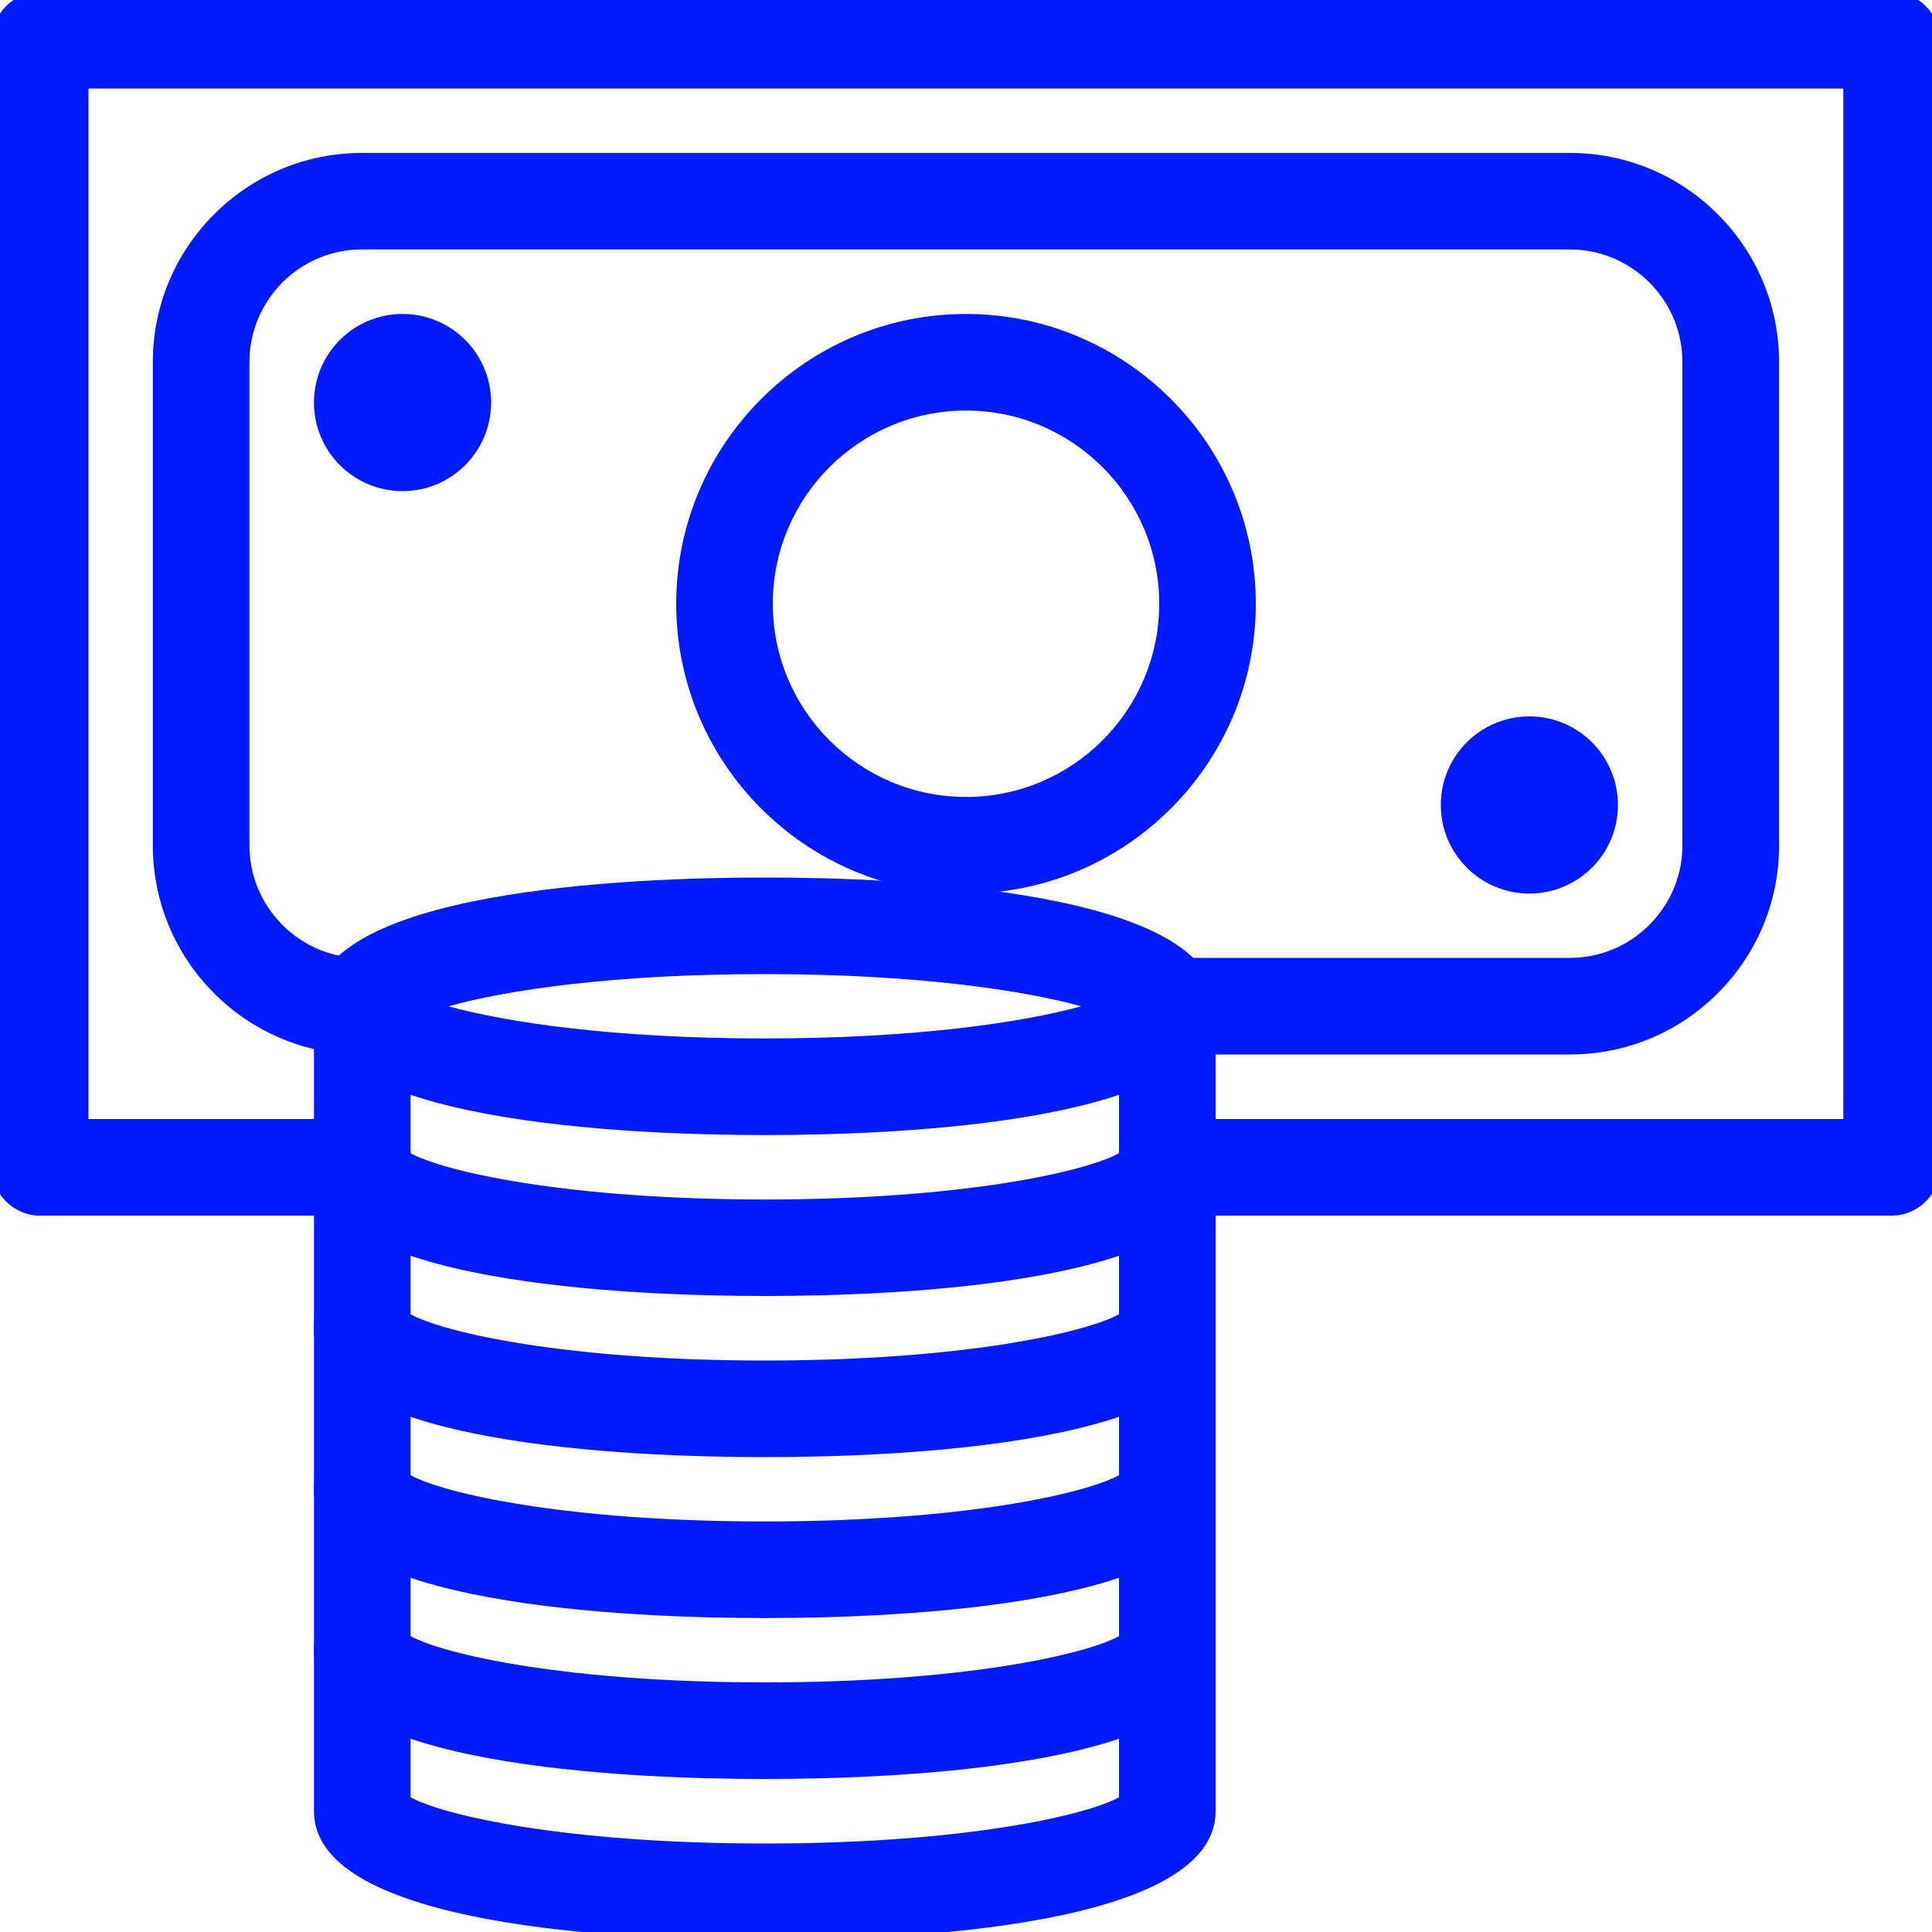
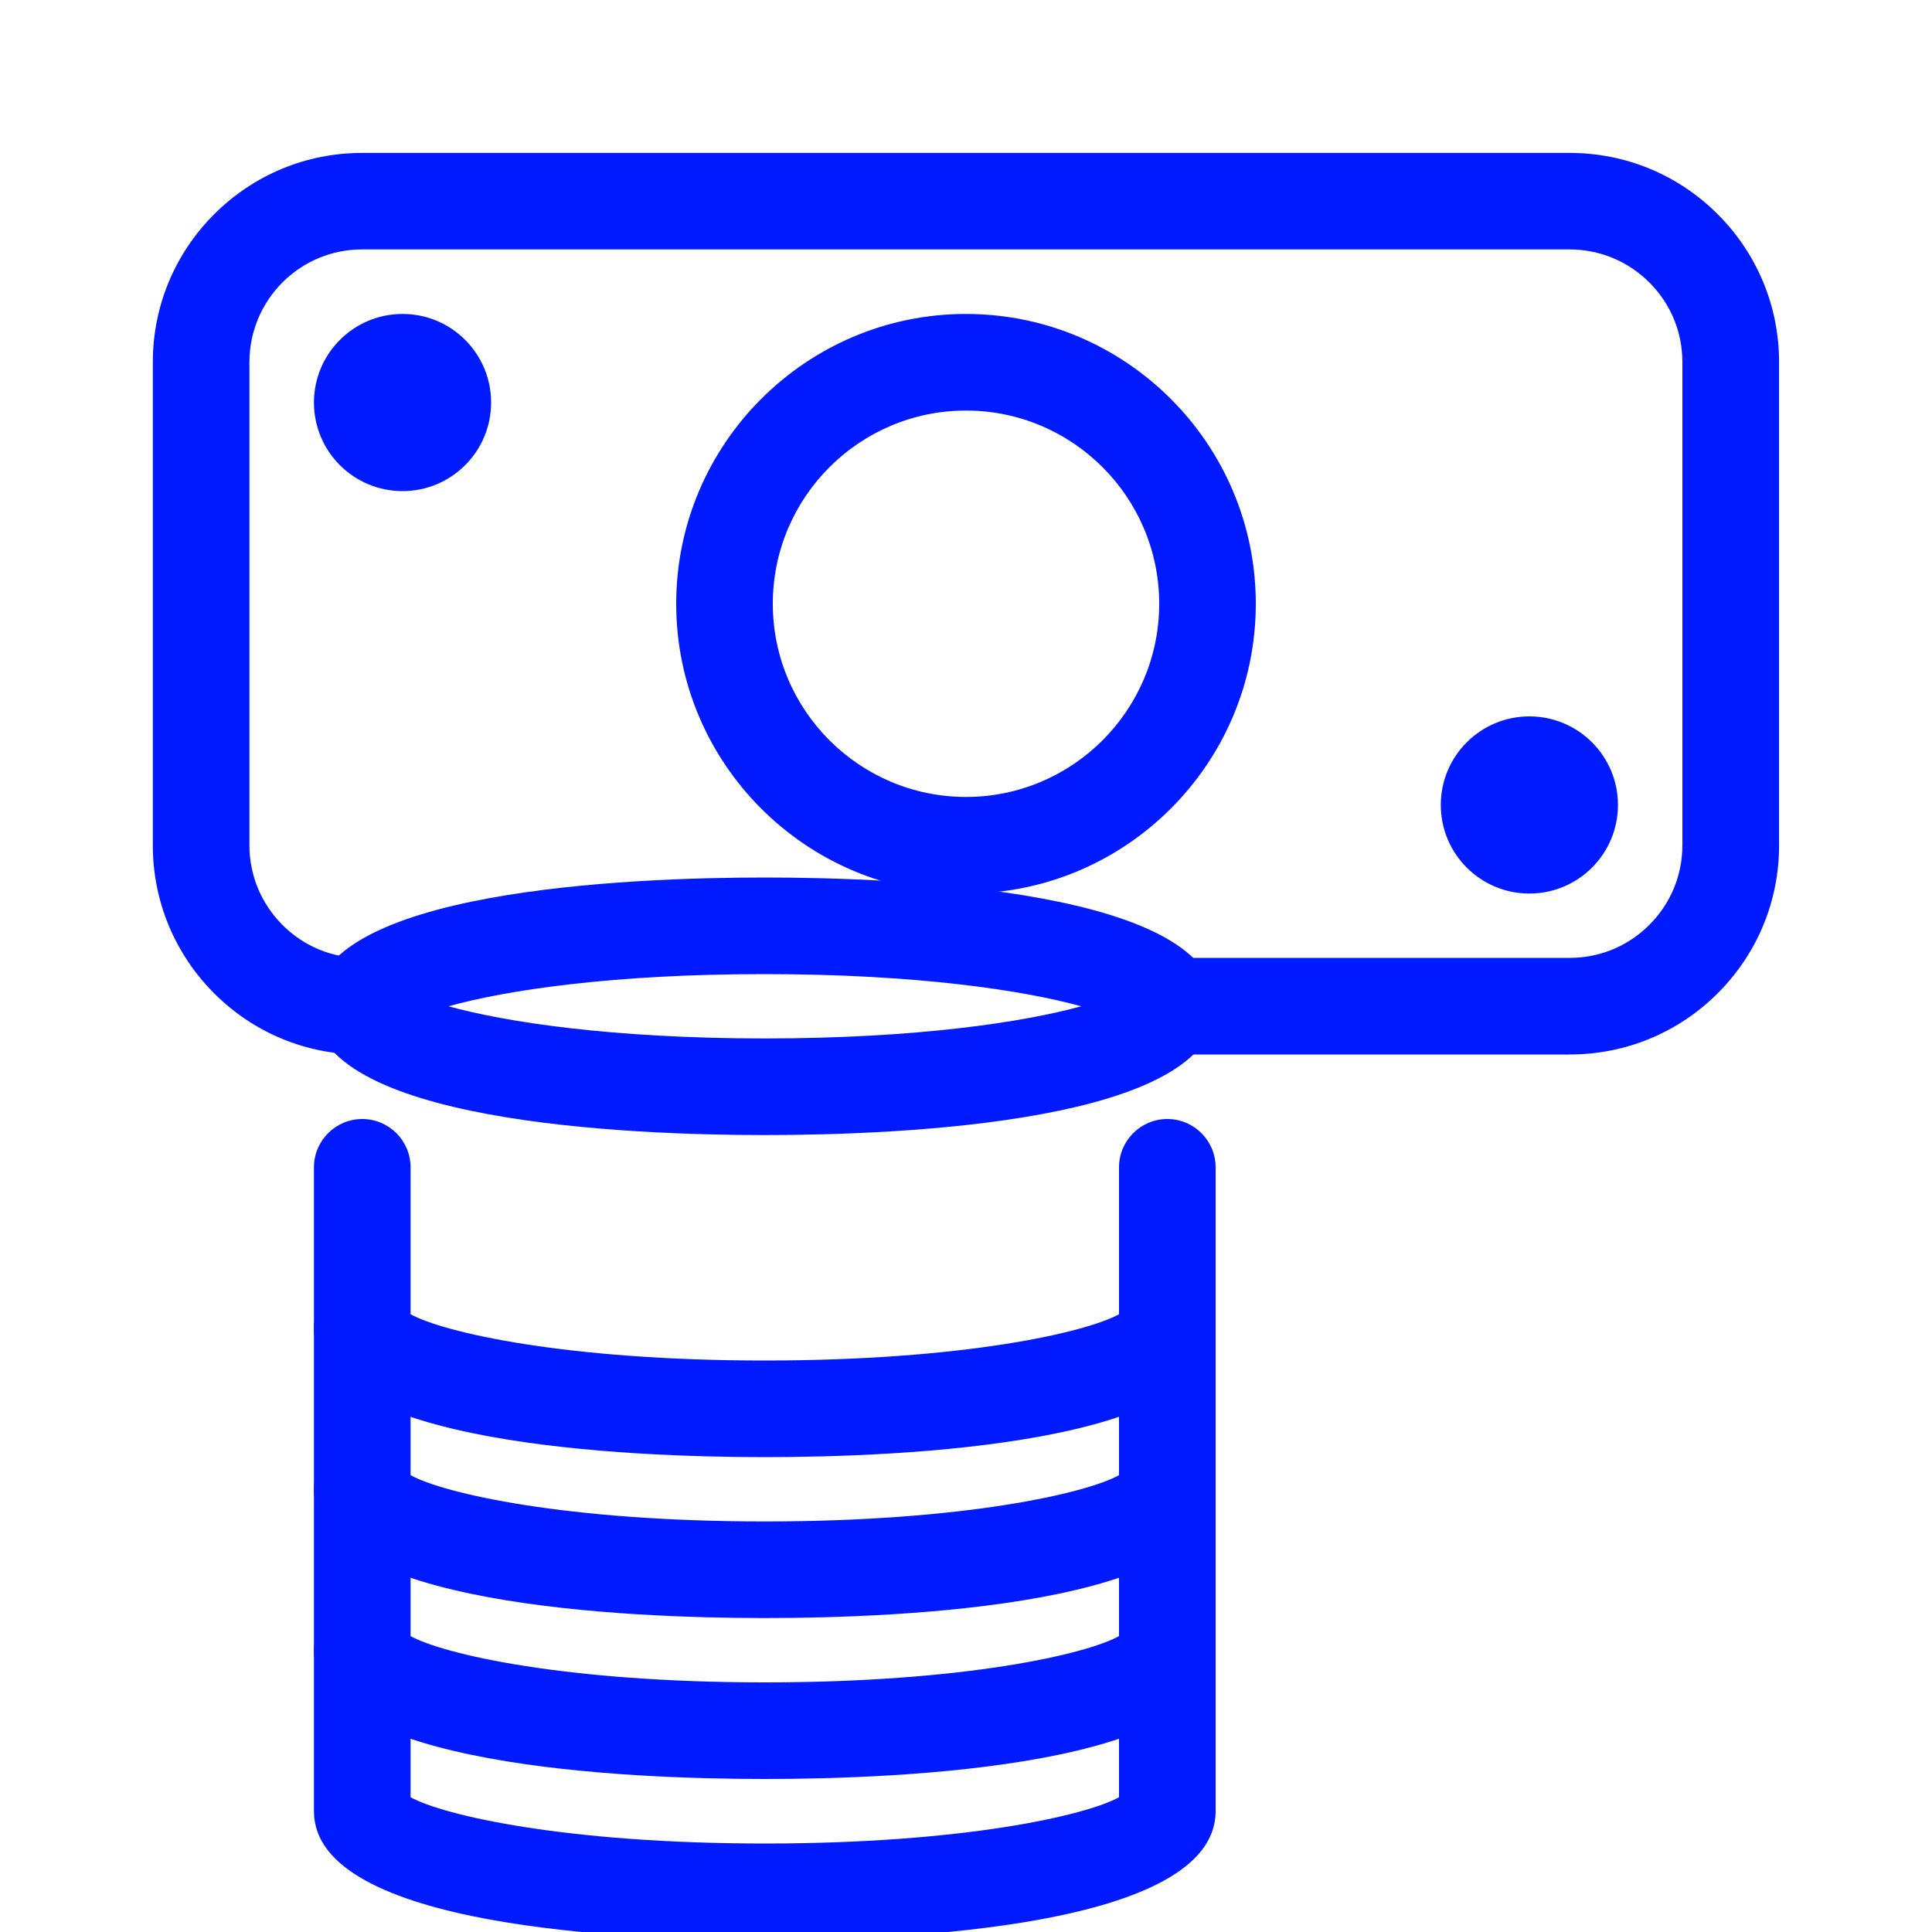
<svg xmlns="http://www.w3.org/2000/svg" version="1.1" id="Layer_1" x="0px" y="0px" width="20px" height="20px" viewBox="0 0 20 20" enable-background="new 0 0 20 20" xml:space="preserve">
  <path fill="#001AFF" d="M7.917,11.75c-1.403,0-4.667-0.13-4.667-1.333s3.263-1.333,4.667-1.333s4.667,0.13,4.667,1.333  S9.32,11.75,7.917,11.75z M4.643,10.417C5.23,10.58,6.341,10.75,7.917,10.75s2.687-0.17,3.275-0.333  c-0.589-0.164-1.699-0.333-3.275-0.333C6.341,10.083,5.23,10.252,4.643,10.417z" />
-   <path fill="#001AFF" d="M7.917,13.416c-1.403,0-4.667-0.13-4.667-1.332v-1.667c0-0.276,0.224-0.5,0.5-0.5s0.5,0.224,0.5,0.5v1.521  c0.342,0.188,1.608,0.479,3.667,0.479c2.059,0,3.325-0.29,3.667-0.479v-1.521c0-0.276,0.224-0.5,0.5-0.5s0.5,0.224,0.5,0.5v1.667  C12.584,13.286,9.32,13.416,7.917,13.416z" />
  <path fill="#001AFF" d="M7.917,15.084c-1.403,0-4.667-0.13-4.667-1.334v-1.666c0-0.276,0.224-0.5,0.5-0.5s0.5,0.224,0.5,0.5v1.521  c0.341,0.188,1.607,0.479,3.667,0.479c2.06,0,3.326-0.291,3.667-0.479v-1.521c0-0.276,0.224-0.5,0.5-0.5s0.5,0.224,0.5,0.5v1.666  C12.584,14.954,9.32,15.084,7.917,15.084z" />
  <path fill="#001AFF" d="M7.917,16.75c-1.403,0-4.667-0.13-4.667-1.334V13.75c0-0.276,0.224-0.5,0.5-0.5s0.5,0.224,0.5,0.5v1.521  c0.341,0.188,1.607,0.479,3.667,0.479c2.06,0,3.326-0.291,3.667-0.479V13.75c0-0.276,0.224-0.5,0.5-0.5s0.5,0.224,0.5,0.5v1.666  C12.584,16.62,9.32,16.75,7.917,16.75z" />
  <path fill="#001AFF" d="M7.917,18.416c-1.403,0-4.667-0.13-4.667-1.332v-1.668c0-0.276,0.224-0.5,0.5-0.5s0.5,0.224,0.5,0.5v1.521  c0.342,0.188,1.608,0.479,3.667,0.479c2.059,0,3.325-0.29,3.667-0.479v-1.521c0-0.276,0.224-0.5,0.5-0.5s0.5,0.224,0.5,0.5v1.668  C12.584,18.286,9.32,18.416,7.917,18.416z" />
  <path fill="#001AFF" d="M7.917,20.084c-1.403,0-4.667-0.13-4.667-1.334v-1.666c0-0.276,0.224-0.5,0.5-0.5s0.5,0.224,0.5,0.5v1.521  c0.341,0.188,1.607,0.479,3.667,0.479c2.06,0,3.326-0.291,3.667-0.479v-1.521c0-0.276,0.224-0.5,0.5-0.5s0.5,0.224,0.5,0.5v1.666  C12.584,19.954,9.32,20.084,7.917,20.084z" />
-   <path fill="#001AFF" d="M19.582,12.584h-7.5c-0.276,0-0.5-0.224-0.5-0.5s0.224-0.5,0.5-0.5h7V0.917H0.916v10.667H3.75  c0.276,0,0.5,0.224,0.5,0.5s-0.224,0.5-0.5,0.5H0.416c-0.276,0-0.5-0.224-0.5-0.5V0.417c0-0.276,0.224-0.5,0.5-0.5h19.166  c0.276,0,0.5,0.224,0.5,0.5v11.667C20.082,12.36,19.858,12.584,19.582,12.584z" />
  <path fill="#001AFF" d="M10,9.25c-1.654,0-3-1.346-3-3s1.346-3,3-3s3,1.346,3,3S11.654,9.25,10,9.25z M10,4.25c-1.103,0-2,0.897-2,2  s0.897,2,2,2c1.103,0,2-0.897,2-2S11.103,4.25,10,4.25z" />
  <circle fill="#001AFF" cx="4.167" cy="4.167" r="0.917" />
  <circle fill="#001AFF" cx="15.832" cy="8.333" r="0.917" />
  <path fill="#001AFF" d="M16.248,10.916h-4.166c-0.276,0-0.5-0.224-0.5-0.5c0-0.276,0.224-0.5,0.5-0.5h4.166  c0.313,0,0.605-0.121,0.826-0.342s0.342-0.513,0.342-0.825v-5c0-0.312-0.121-0.604-0.342-0.825c-0.221-0.22-0.514-0.342-0.826-0.342  h-12.5c-0.312,0-0.604,0.122-0.825,0.342C2.704,3.146,2.582,3.438,2.582,3.75v5c0,0.312,0.122,0.604,0.342,0.825  s0.513,0.342,0.825,0.342c0.276,0,0.5,0.224,0.5,0.5c0,0.276-0.224,0.5-0.5,0.5c-0.579,0-1.123-0.225-1.532-0.634  C1.808,9.873,1.582,9.329,1.582,8.75v-5c0-0.579,0.226-1.123,0.635-1.532S3.17,1.583,3.749,1.583h12.5  c0.579,0,1.124,0.226,1.533,0.635s0.635,0.954,0.635,1.532v5c0,0.579-0.226,1.123-0.635,1.532  C17.373,10.691,16.828,10.916,16.248,10.916z" />
</svg>